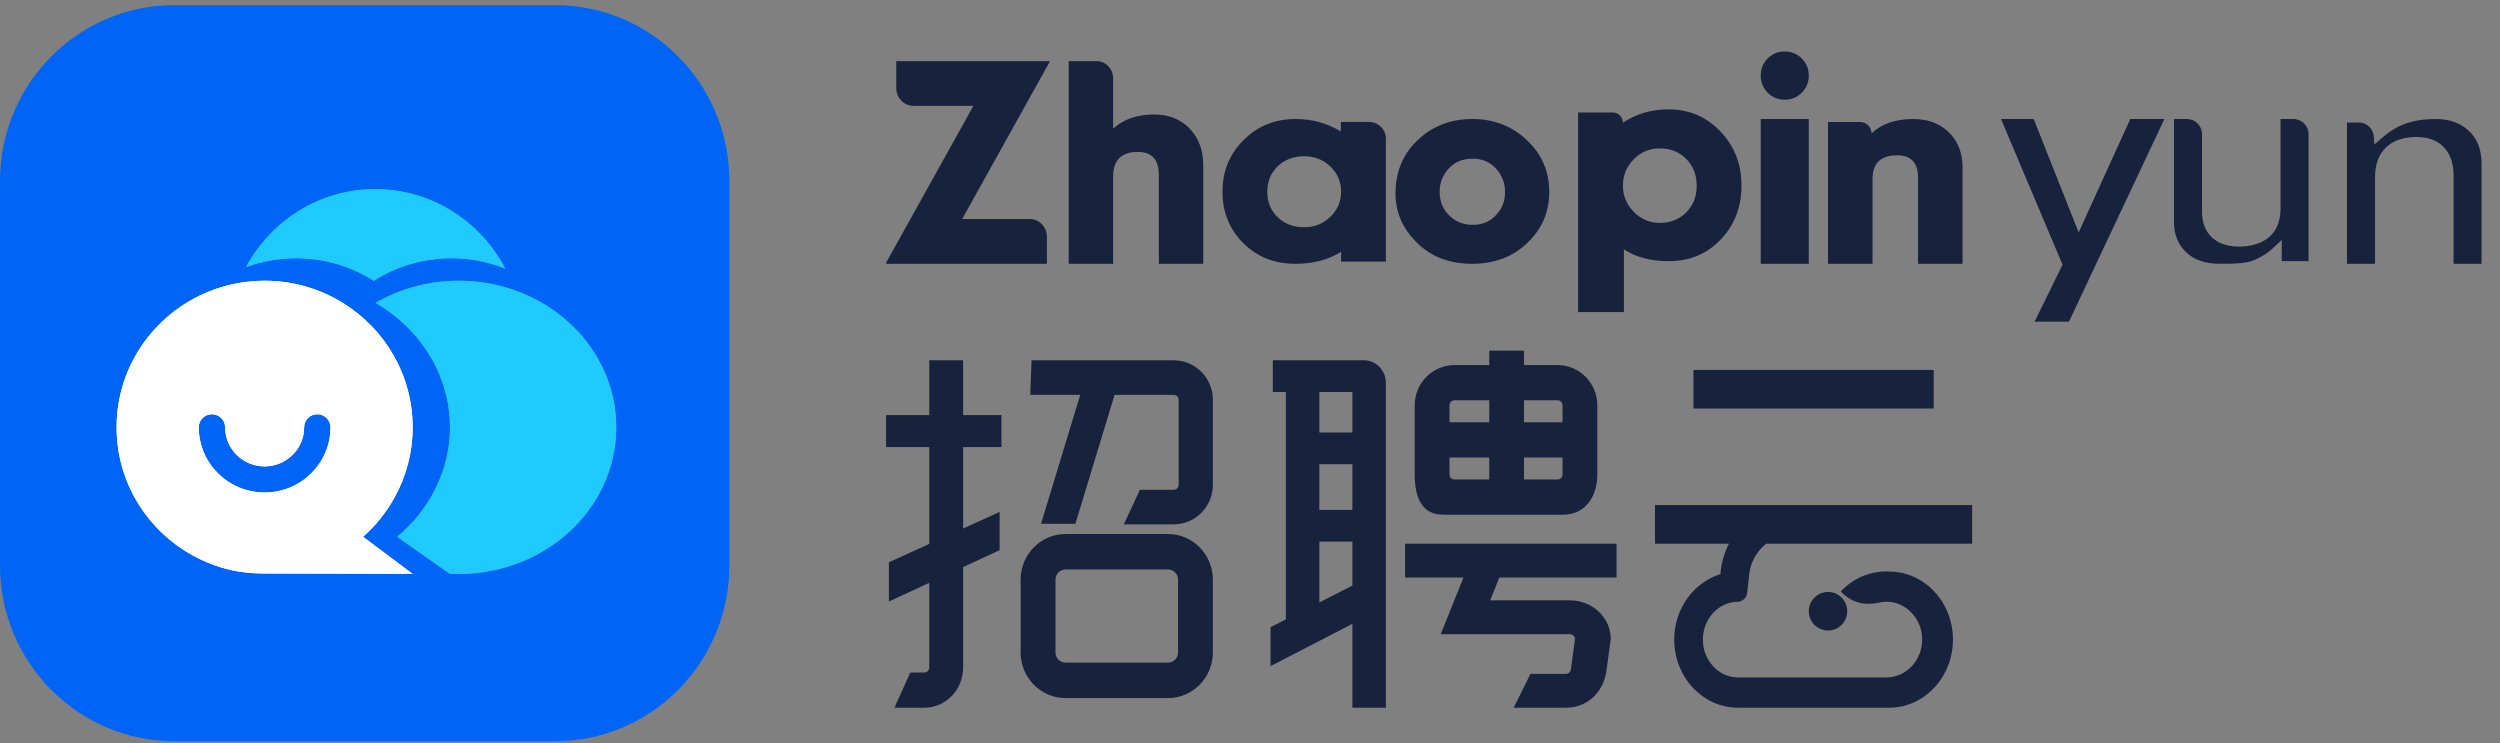
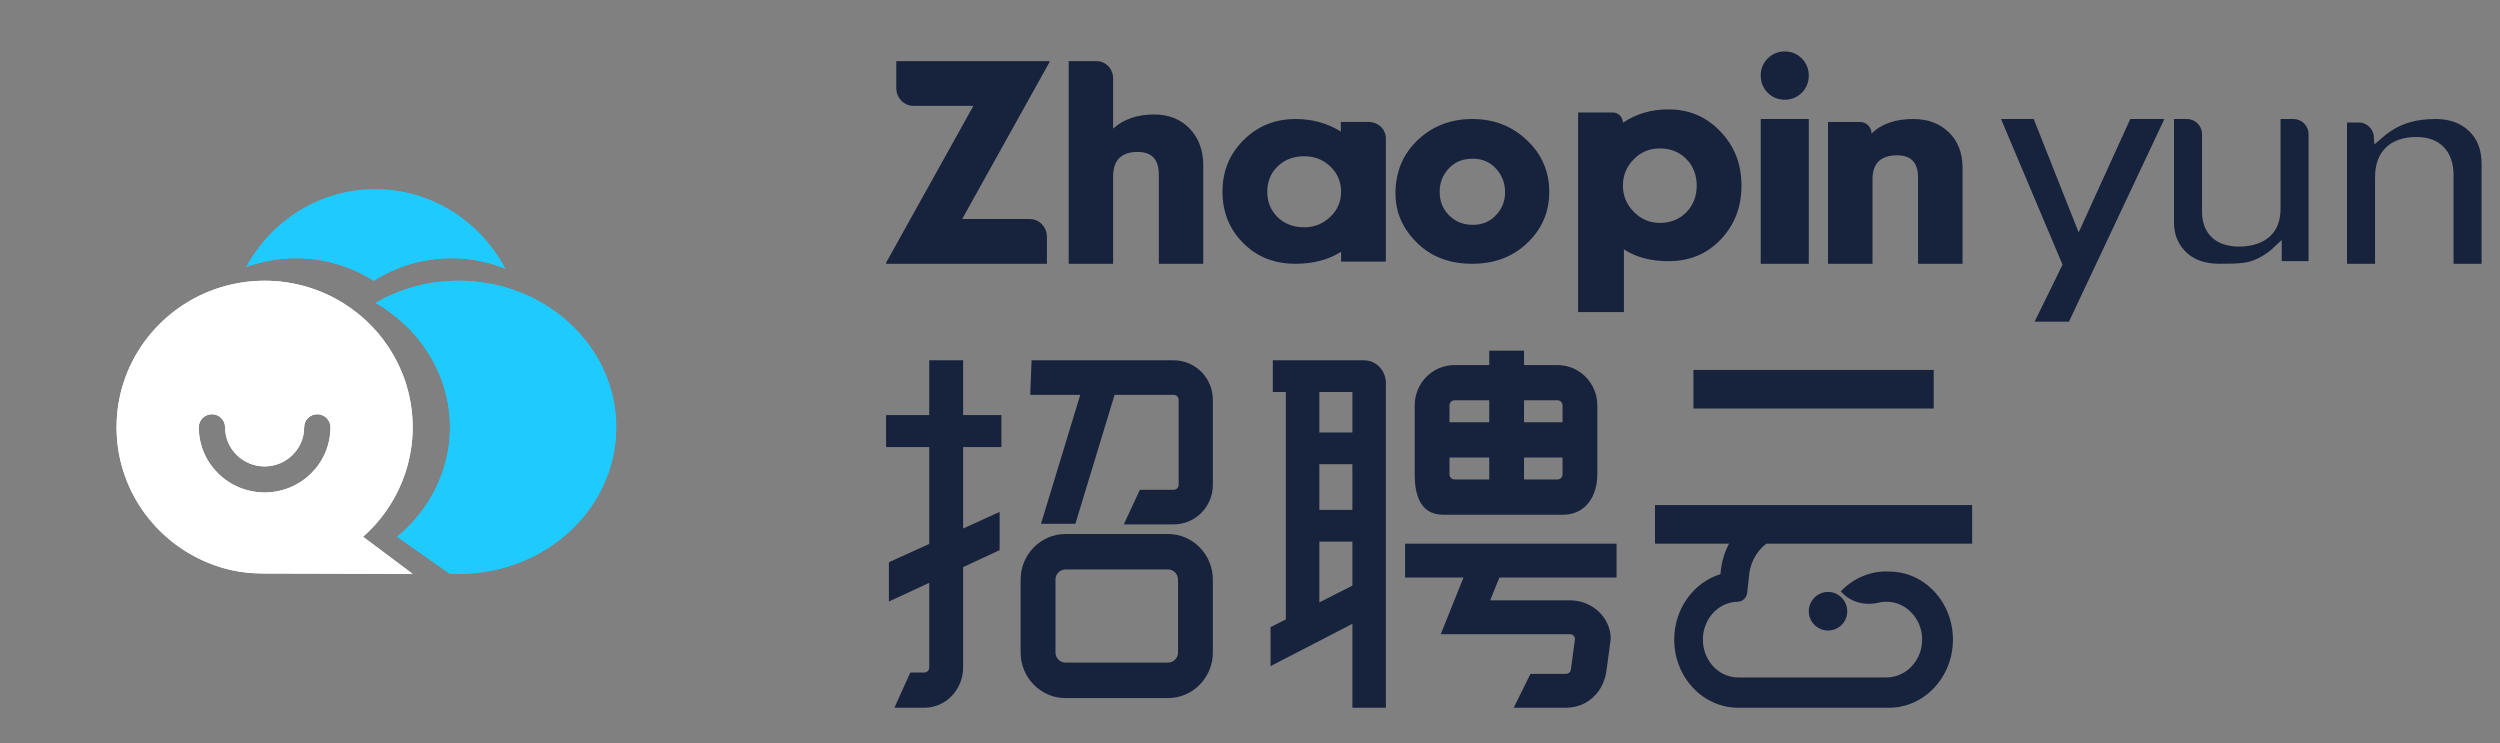
<svg xmlns="http://www.w3.org/2000/svg" width="111px" height="33px" viewBox="0 0 111 33" version="1.1">
  <rect x="0" y="0" width="111" height="33" fill="#808080" stroke="none" />
  <title>logo-dingbudaohang</title>
  <g id="logo-dingbudaohang" stroke="none" stroke-width="1" fill="none" fill-rule="evenodd">
    <g id="编组" transform="translate(0, 0.228)">
      <g id="编组-4">
-         <path d="M7.739,32.681 L24.645,32.681 C28.92,32.681 32.385,29.184 32.385,24.871 L32.385,7.81 C32.385,3.497 28.92,0 24.645,0 L7.739,0 C3.465,0 0,3.497 0,7.81 L0,24.871 C0,29.184 3.465,32.681 7.739,32.681" id="Fill-15" fill="#0065F7" />
        <g id="编组-3" transform="translate(5.176, 8.17)">
-           <path d="M11.417,4.067 C10.416,3.433 9.234,3.066 7.968,3.066 C7.19,3.066 6.444,3.205 5.751,3.459 C6.86,1.398 9.012,0 11.485,0 C13.985,0 16.156,1.428 17.254,3.526 C16.514,3.23 15.709,3.066 14.865,3.066 C13.599,3.066 12.418,3.433 11.417,4.067" id="Fill-24" fill="#1FCAFF" />
+           <path d="M11.417,4.067 C10.416,3.433 9.234,3.066 7.968,3.066 C7.19,3.066 6.444,3.205 5.751,3.459 C13.985,0 16.156,1.428 17.254,3.526 C16.514,3.23 15.709,3.066 14.865,3.066 C13.599,3.066 12.418,3.433 11.417,4.067" id="Fill-24" fill="#1FCAFF" />
          <path d="M13.945,13.696 C14.491,12.769 14.803,11.707 14.803,10.575 C14.803,8.243 13.484,6.198 11.503,5.049 C12.574,4.428 13.839,4.067 15.194,4.067 C16.096,4.067 16.958,4.228 17.75,4.518 C20.346,5.469 22.184,7.821 22.184,10.575 C22.184,14.17 19.054,17.083 15.194,17.083 C15.057,17.083 14.921,17.079 14.786,17.071 L12.459,15.435 C13.055,14.941 13.558,14.352 13.945,13.696" id="Fill-25" fill="#1FCAFF" />
          <path d="M6.573,13.468 C4.961,13.468 3.654,12.177 3.649,10.583 L3.649,10.573 C3.649,10.253 3.911,9.994 4.234,9.994 C4.553,9.994 4.813,10.248 4.818,10.563 L4.819,10.573 C4.819,11.532 5.604,12.31 6.573,12.31 C7.542,12.31 8.328,11.532 8.328,10.573 L8.328,10.563 C8.333,10.248 8.593,9.994 8.913,9.994 C9.232,9.994 9.492,10.248 9.497,10.563 L9.497,10.573 C9.497,12.172 8.188,13.468 6.573,13.468 L6.573,13.468 Z M10.943,15.435 C11.503,14.941 11.976,14.352 12.339,13.696 C12.853,12.769 13.146,11.707 13.146,10.575 C13.146,8.243 11.906,6.198 10.044,5.049 C9.036,4.428 7.847,4.067 6.573,4.067 C5.79,4.067 5.039,4.204 4.343,4.452 C1.81,5.357 0,7.756 0,10.575 C0,13.58 2.058,16.108 4.854,16.856 C5.399,17.002 5.964,17.064 6.529,17.065 L13.146,17.083 L13.13,17.071 L10.943,15.435 Z" id="Fill-26" fill="#FFFFFF" />
        </g>
        <g id="编组-3" transform="translate(5.176, 8.17)">
          <path d="M11.417,4.067 C10.416,3.433 9.234,3.066 7.968,3.066 C7.19,3.066 6.444,3.205 5.751,3.459 C6.86,1.398 9.012,0 11.485,0 C13.985,0 16.156,1.428 17.254,3.526 C16.514,3.23 15.709,3.066 14.865,3.066 C13.599,3.066 12.418,3.433 11.417,4.067" id="Fill-24" fill="#1FCAFF" />
          <path d="M13.945,13.696 C14.491,12.769 14.803,11.707 14.803,10.575 C14.803,8.243 13.484,6.198 11.503,5.049 C12.574,4.428 13.839,4.067 15.194,4.067 C16.096,4.067 16.958,4.228 17.75,4.518 C20.346,5.469 22.184,7.821 22.184,10.575 C22.184,14.17 19.054,17.083 15.194,17.083 C15.057,17.083 14.921,17.079 14.786,17.071 L12.459,15.435 C13.055,14.941 13.558,14.352 13.945,13.696" id="Fill-25" fill="#1FCAFF" />
          <path d="M6.573,13.468 C4.961,13.468 3.654,12.177 3.649,10.583 L3.649,10.573 C3.649,10.253 3.911,9.994 4.234,9.994 C4.553,9.994 4.813,10.248 4.818,10.563 L4.819,10.573 C4.819,11.532 5.604,12.31 6.573,12.31 C7.542,12.31 8.328,11.532 8.328,10.573 L8.328,10.563 C8.333,10.248 8.593,9.994 8.913,9.994 C9.232,9.994 9.492,10.248 9.497,10.563 L9.497,10.573 C9.497,12.172 8.188,13.468 6.573,13.468 L6.573,13.468 Z M10.943,15.435 C11.503,14.941 11.976,14.352 12.339,13.696 C12.853,12.769 13.146,11.707 13.146,10.575 C13.146,8.243 11.906,6.198 10.044,5.049 C9.036,4.428 7.847,4.067 6.573,4.067 C5.79,4.067 5.039,4.204 4.343,4.452 C1.81,5.357 0,7.756 0,10.575 C0,13.58 2.058,16.108 4.854,16.856 C5.399,17.002 5.964,17.064 6.529,17.065 L13.146,17.083 L13.13,17.071 L10.943,15.435 Z" id="Fill-26" fill="#FFFFFF" />
        </g>
      </g>
      <path d="M87.564,22.197 L87.564,23.911 L78.427,23.91 C78.037,24.207 77.759,24.66 77.676,25.182 L77.575,26.089 C77.55,26.309 77.38,26.478 77.171,26.49 C76.309,26.49 75.608,27.243 75.608,28.17 C75.608,29.096 76.309,29.85 77.171,29.85 L83.755,29.85 C84.692,29.85 85.442,28.988 85.333,27.974 C85.254,27.237 84.701,26.623 84.007,26.51 C83.8,26.477 83.597,26.485 83.403,26.531 C82.815,26.67 82.2,26.525 81.774,26.075 L81.731,26.03 C82.272,25.459 82.99,25.144 83.755,25.144 C83.795,25.144 83.834,25.149 83.875,25.15 C85.439,25.144 86.711,26.501 86.711,28.17 C86.711,29.838 85.439,31.195 83.875,31.195 L77.171,31.195 C75.607,31.195 74.335,29.838 74.335,28.17 C74.335,26.792 75.204,25.629 76.387,25.264 C76.421,24.777 76.555,24.318 76.768,23.911 L73.482,23.911 L73.482,22.197 L87.564,22.197 Z M81.169,26.053 C81.636,26.053 82.017,26.44 82.017,26.916 C82.017,27.385 81.636,27.767 81.169,27.767 C80.695,27.767 80.31,27.385 80.31,26.916 C80.31,26.44 80.695,26.053 81.169,26.053 Z M75.189,17.912 L85.857,17.912 L85.857,16.198 L75.189,16.198 L75.189,17.912 Z M52.304,28.742 C52.304,28.991 52.106,29.192 51.861,29.192 L47.307,29.192 C47.062,29.192 46.864,28.991 46.864,28.742 L46.864,25.507 C46.864,25.258 47.062,25.057 47.307,25.057 L51.861,25.057 C52.106,25.057 52.304,25.258 52.304,25.507 L52.304,28.742 Z M51.861,23.482 L47.307,23.482 C46.209,23.482 45.316,24.39 45.316,25.507 L45.316,28.742 C45.316,29.859 46.209,30.767 47.307,30.767 L51.861,30.767 C52.959,30.767 53.851,29.859 53.851,28.742 L53.851,25.507 C53.851,24.39 52.959,23.482 51.861,23.482 L51.861,23.482 Z M46.221,23.028 L47.747,23.028 L49.488,17.303 L52.113,17.303 C52.233,17.303 52.331,17.401 52.331,17.523 L52.331,21.3 C52.331,21.421 52.233,21.519 52.113,21.519 L50.611,21.519 L49.897,23.054 L52.113,23.054 C53.073,23.054 53.851,22.269 53.851,21.3 L53.851,17.523 C53.851,16.554 53.073,15.769 52.113,15.769 L45.801,15.769 L45.743,17.303 L47.963,17.303 L46.221,23.028 Z M42.763,15.769 L41.259,15.769 L41.259,18.202 L39.342,18.202 L39.342,19.621 L41.259,19.621 L41.259,23.922 L39.467,24.737 L39.467,26.48 L41.259,25.65 L41.259,29.407 C41.259,29.531 41.163,29.631 41.044,29.631 L40.418,29.631 L39.712,31.195 L41.044,31.195 C41.993,31.195 42.763,30.395 42.763,29.407 L42.763,24.952 L44.383,24.2 L44.383,22.501 L42.763,23.238 L42.763,19.621 L44.463,19.621 L44.463,18.202 L42.763,18.202 L42.763,15.769 Z M64.358,20.085 L66.122,20.085 L66.122,21.06 L64.579,21.06 C64.457,21.06 64.358,20.96 64.358,20.837 L64.358,20.085 Z M64.358,17.769 C64.358,17.645 64.457,17.545 64.579,17.545 L66.122,17.545 L66.122,18.52 L64.358,18.52 L64.358,17.769 Z M67.667,20.085 L69.376,20.085 L69.376,20.837 C69.376,20.96 69.277,21.06 69.156,21.06 L67.667,21.06 L67.667,20.085 Z M67.667,17.545 L69.156,17.545 C69.277,17.545 69.376,17.645 69.376,17.769 L69.376,18.52 L67.667,18.52 L67.667,17.545 Z M64.077,22.625 L69.407,22.625 C70.38,22.625 70.921,21.823 70.921,20.837 L70.921,17.769 C70.921,16.783 70.129,15.981 69.156,15.981 L67.667,15.981 L67.667,15.341 L66.122,15.341 L66.122,15.981 L64.579,15.981 C63.605,15.981 62.813,16.783 62.813,17.769 L62.813,20.837 C62.813,21.823 63.103,22.625 64.077,22.625 L64.077,22.625 Z M62.386,25.414 L64.979,25.414 L63.968,27.93 L64.521,27.93 L65.561,27.93 L69.702,27.93 C69.827,27.93 69.929,28.026 69.929,28.144 L69.749,29.477 C69.749,29.596 69.647,29.692 69.522,29.692 L67.953,29.692 L67.208,31.195 L69.522,31.195 C70.524,31.195 71.234,30.453 71.337,29.477 L71.517,28.144 C71.517,27.195 70.704,26.426 69.702,26.426 L66.165,26.426 L66.572,25.414 L71.775,25.414 L71.775,23.911 L62.386,23.911 L62.386,25.414 Z M58.579,18.973 L60.046,18.973 L60.046,17.178 L58.579,17.178 L58.579,18.973 Z M58.579,22.411 L60.046,22.411 L60.046,20.382 L58.579,20.382 L58.579,22.411 Z M60.046,25.775 L58.579,26.519 L58.579,23.82 L60.046,23.82 L60.046,25.775 Z M60.566,15.769 L56.513,15.769 L56.513,17.178 L57.092,17.178 L57.092,27.273 L56.412,27.618 L56.412,29.349 L60.046,27.47 L60.046,31.195 L61.533,31.195 L61.533,16.779 C61.533,16.221 61.1,15.769 60.566,15.769 L60.566,15.769 Z M43.219,4.472 L40.558,4.472 C40.137,4.472 39.795,4.12 39.795,3.686 L39.795,2.485 L46.597,2.485 L46.597,2.532 L42.72,9.497 L45.721,9.497 C46.142,9.497 46.483,9.849 46.483,10.283 L46.483,11.484 L39.342,11.484 L39.342,11.437 L43.219,4.472 Z M51.452,7.531 C51.452,6.859 51.145,6.518 50.52,6.518 C49.785,6.518 49.423,6.882 49.423,7.611 L49.423,11.484 L47.45,11.484 L47.45,2.485 L48.686,2.485 C49.093,2.485 49.423,2.828 49.423,3.251 L49.423,5.481 C49.895,5.06 50.498,4.855 51.243,4.855 C51.89,4.855 52.405,5.06 52.811,5.469 C53.216,5.891 53.425,6.438 53.425,7.11 L53.425,11.484 L51.452,11.484 L51.452,7.531 Z M56.267,8.286 C56.267,8.743 56.425,9.124 56.73,9.418 C57.035,9.711 57.431,9.863 57.905,9.863 C58.357,9.863 58.742,9.711 59.069,9.396 C59.386,9.091 59.544,8.722 59.544,8.286 C59.544,7.841 59.386,7.471 59.069,7.166 C58.753,6.862 58.369,6.71 57.905,6.71 C57.431,6.71 57.035,6.862 56.73,7.155 C56.425,7.449 56.267,7.83 56.267,8.286 L56.267,8.286 Z M59.533,5.187 L60.773,5.187 C61.193,5.187 61.533,5.514 61.533,5.918 L61.533,11.386 L59.544,11.386 L59.544,10.951 C58.979,11.31 58.301,11.484 57.521,11.484 C56.595,11.484 55.826,11.19 55.205,10.57 C54.583,9.95 54.278,9.189 54.278,8.286 C54.278,7.384 54.583,6.622 55.205,6.003 C55.826,5.372 56.606,5.056 57.521,5.056 C58.267,5.056 58.934,5.241 59.533,5.611 L59.533,5.187 Z M66.474,7.318 C66.19,6.981 65.839,6.818 65.385,6.818 C64.931,6.818 64.568,6.971 64.296,7.286 C64.047,7.569 63.922,7.895 63.922,8.275 L63.922,8.286 C63.922,8.689 64.047,9.026 64.307,9.298 C64.591,9.603 64.954,9.755 65.396,9.755 C65.839,9.755 66.201,9.592 66.474,9.265 C66.712,8.993 66.825,8.678 66.825,8.297 C66.825,7.917 66.7,7.59 66.474,7.318 M67.823,10.548 C67.177,11.179 66.349,11.484 65.362,11.484 C64.364,11.484 63.547,11.179 62.901,10.538 C62.277,9.918 61.96,9.2 61.96,8.363 L61.96,8.352 C61.96,7.373 62.311,6.568 63.003,5.937 C63.65,5.35 64.443,5.056 65.374,5.056 C66.349,5.056 67.165,5.383 67.823,6.024 C68.47,6.644 68.787,7.406 68.787,8.286 C68.787,9.178 68.47,9.929 67.823,10.548 M75.334,8.015 C75.334,7.536 75.175,7.137 74.87,6.829 C74.565,6.521 74.17,6.362 73.695,6.362 C73.243,6.362 72.859,6.521 72.542,6.841 C72.215,7.171 72.057,7.559 72.057,8.015 C72.057,8.46 72.215,8.848 72.542,9.179 C72.87,9.509 73.254,9.669 73.695,9.669 C74.17,9.669 74.565,9.509 74.87,9.201 C75.175,8.893 75.334,8.494 75.334,8.015 L75.334,8.015 Z M72.102,13.627 L70.068,13.627 L70.068,4.765 L71.605,4.765 C71.854,4.765 72.057,4.969 72.057,5.221 C72.655,4.822 73.322,4.628 74.079,4.628 C75.006,4.628 75.774,4.959 76.396,5.62 C77.017,6.27 77.322,7.069 77.322,8.015 C77.322,8.962 77.017,9.76 76.396,10.41 C75.774,11.06 75.006,11.368 74.079,11.368 C73.3,11.368 72.644,11.197 72.102,10.844 L72.102,13.627 Z M80.31,3.128 C80.31,3.428 80.203,3.685 80,3.889 C79.798,4.092 79.541,4.199 79.243,4.199 C78.944,4.199 78.688,4.092 78.485,3.889 C78.283,3.685 78.176,3.428 78.176,3.128 C78.176,2.828 78.283,2.571 78.485,2.367 C78.688,2.164 78.944,2.057 79.243,2.057 C79.541,2.057 79.798,2.164 80,2.367 C80.203,2.571 80.31,2.828 80.31,3.128 M78.176,11.484 L80.31,11.484 L80.31,5.056 L78.176,5.056 L78.176,11.484 Z M85.161,7.652 C85.161,7 84.853,6.669 84.238,6.669 C83.502,6.669 83.14,7.022 83.14,7.729 L83.14,11.484 L81.163,11.484 L81.163,5.189 L82.591,5.189 C82.87,5.189 83.096,5.416 83.096,5.697 C83.546,5.266 84.161,5.056 84.952,5.056 C85.6,5.056 86.127,5.255 86.523,5.642 C86.929,6.028 87.138,6.558 87.138,7.232 L87.138,11.484 L85.161,11.484 L85.161,7.652 Z M90.297,5.056 L88.845,5.056 L91.577,11.523 L91.54,11.599 L90.336,14.055 L91.861,14.055 L96.099,5.056 L94.585,5.056 L92.292,10.091 L90.297,5.056 Z M101.827,5.056 L101.256,5.056 L101.256,9.03 C101.256,10.556 99.965,10.721 99.409,10.721 C98.383,10.721 97.77,10.142 97.77,9.173 L97.77,5.73 C97.77,5.358 97.469,5.056 97.097,5.056 L96.526,5.056 L96.526,9.654 C96.526,10.207 96.723,10.665 97.111,11.013 C97.467,11.33 97.943,11.484 98.565,11.484 C99.477,11.484 99.8,11.446 100.135,11.298 C100.339,11.207 100.501,11.119 100.736,10.949 C100.781,10.916 100.825,10.879 100.865,10.841 L101.308,10.427 L101.308,11.367 L102.5,11.367 L102.5,5.73 C102.5,5.358 102.199,5.056 101.827,5.056 M109.624,5.591 C109.257,5.236 108.759,5.056 108.143,5.056 C107.346,5.056 106.618,5.211 105.928,5.755 L105.425,6.183 L105.4,5.881 C105.4,5.512 105.098,5.211 104.726,5.211 L104.207,5.211 L104.207,11.484 L105.452,11.484 L105.452,7.638 C105.452,6.504 106.125,5.854 107.298,5.854 C108.325,5.854 108.938,6.487 108.938,7.547 L108.938,11.484 L110.182,11.484 L110.182,7.056 C110.182,6.423 110,5.944 109.625,5.592 L109.624,5.591 Z" id="形状结合" fill="#17233D" />
    </g>
  </g>
</svg>